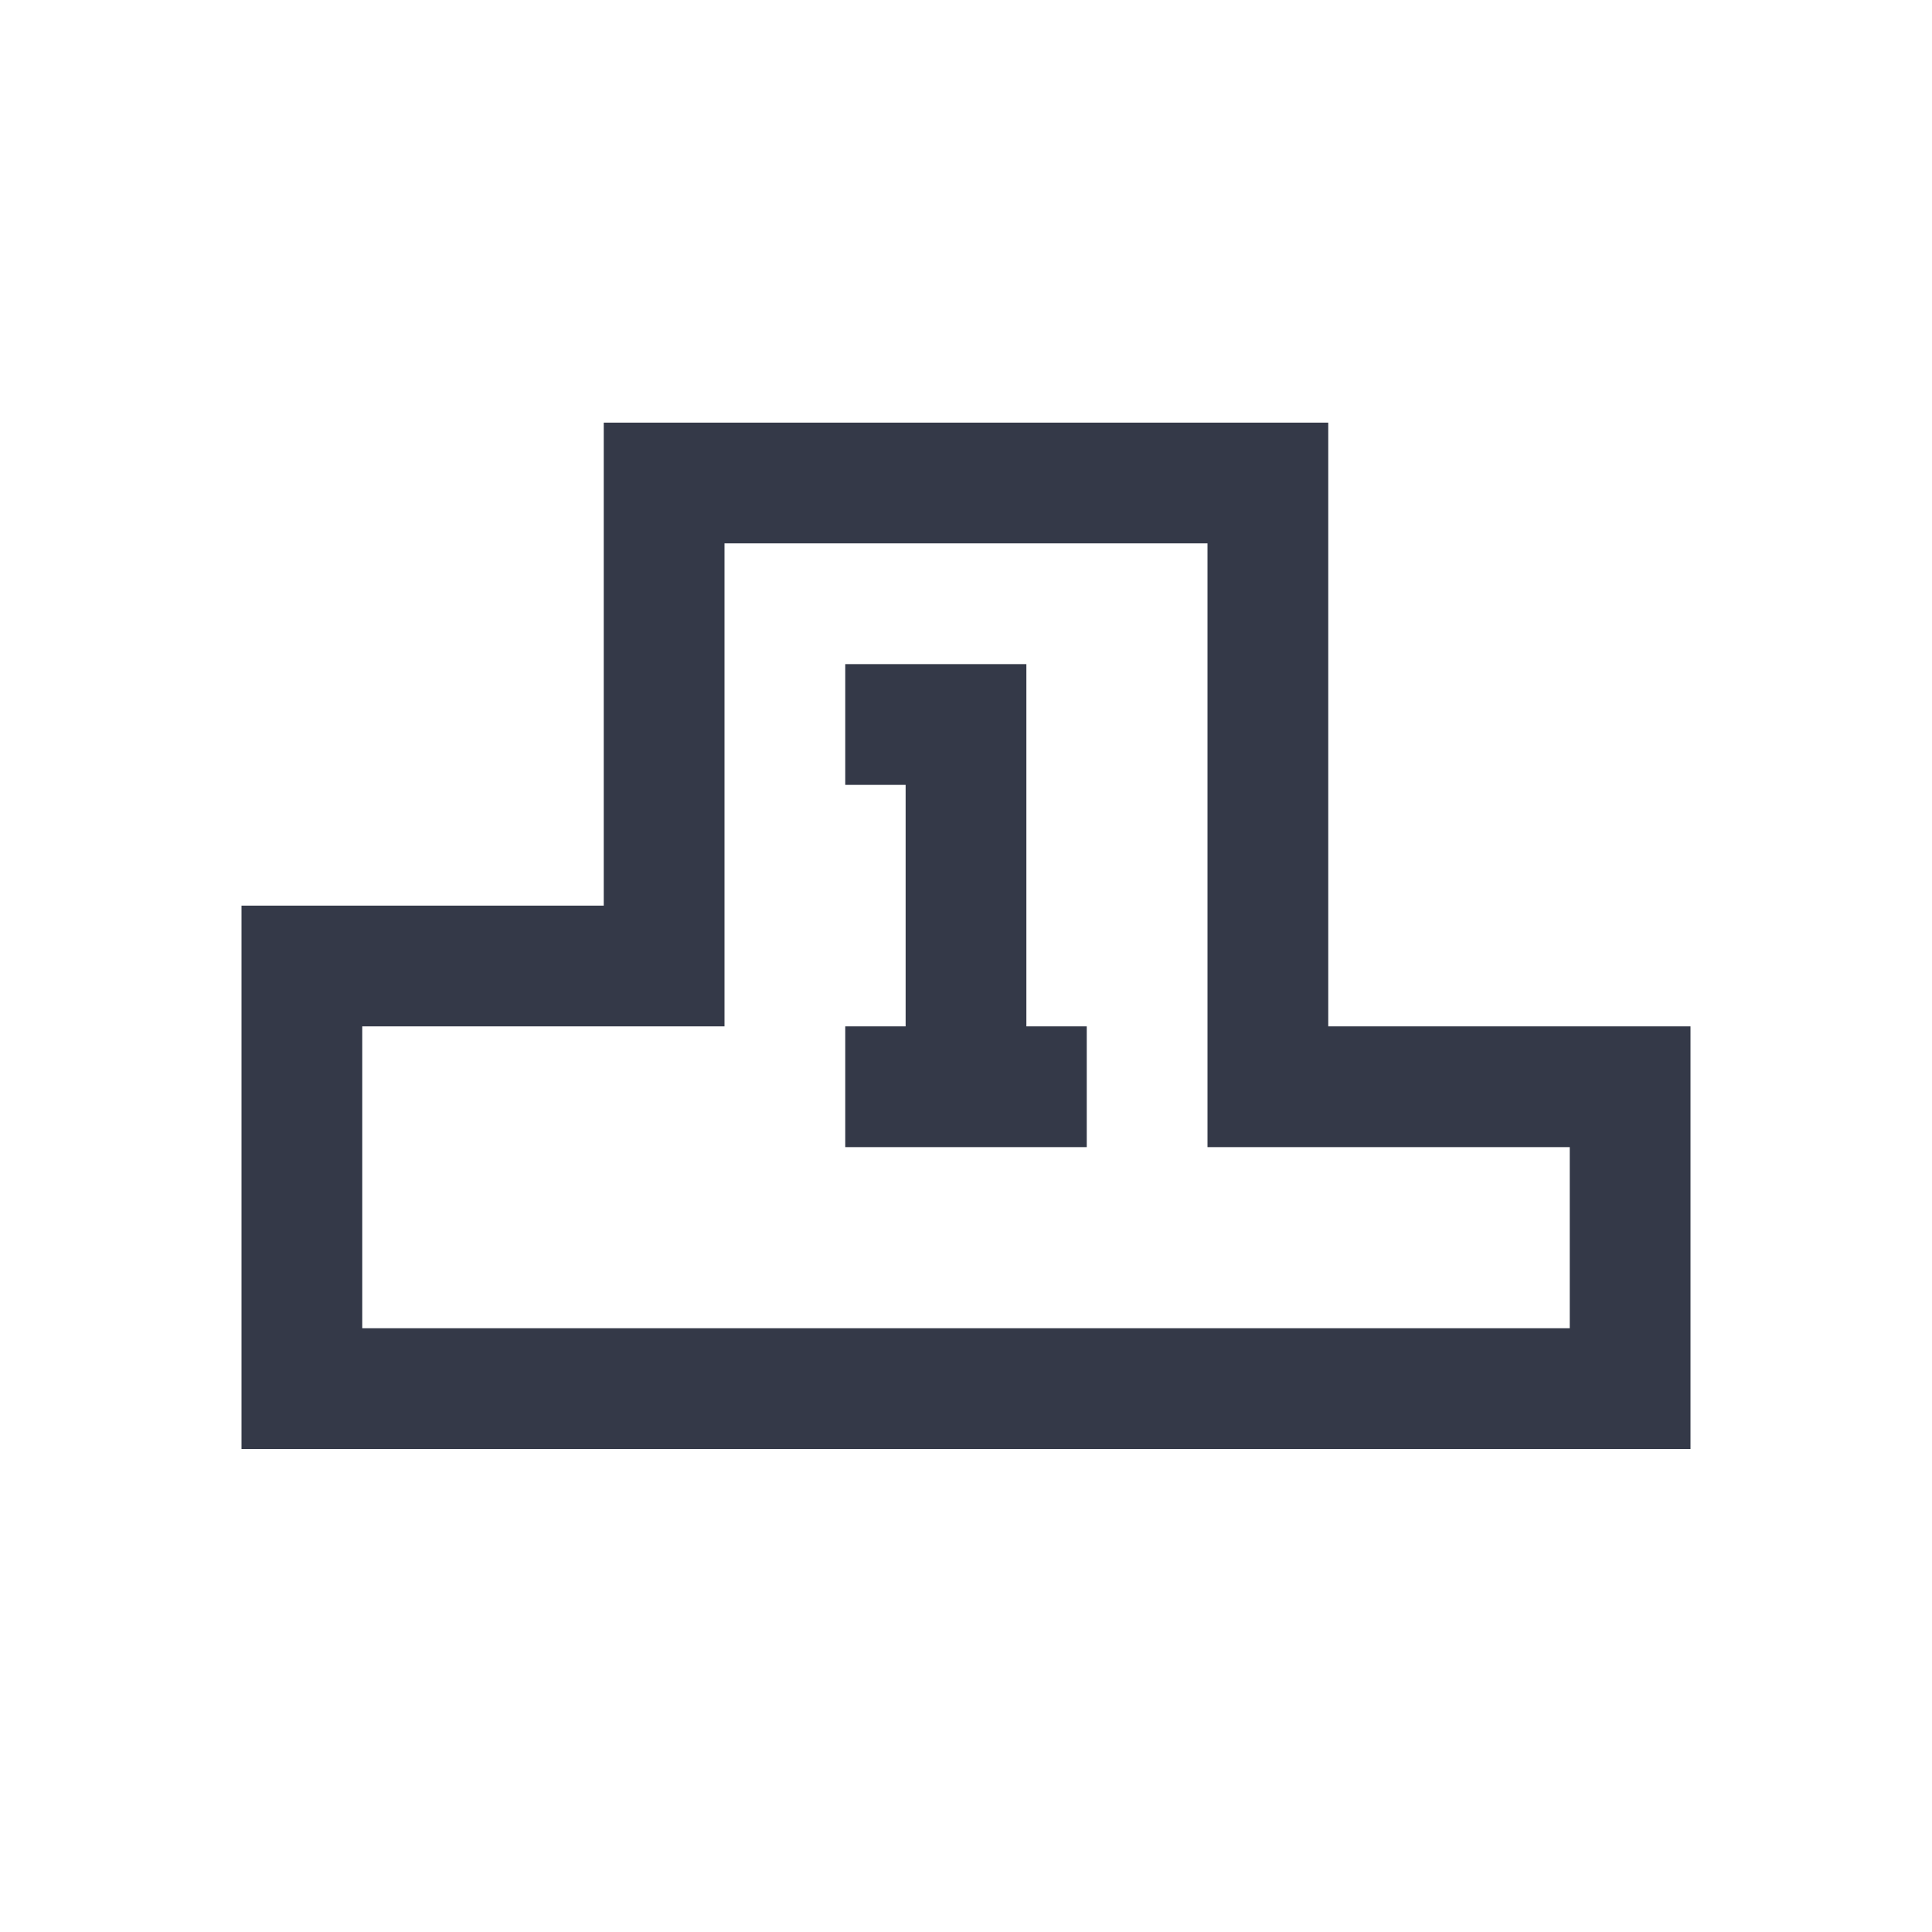
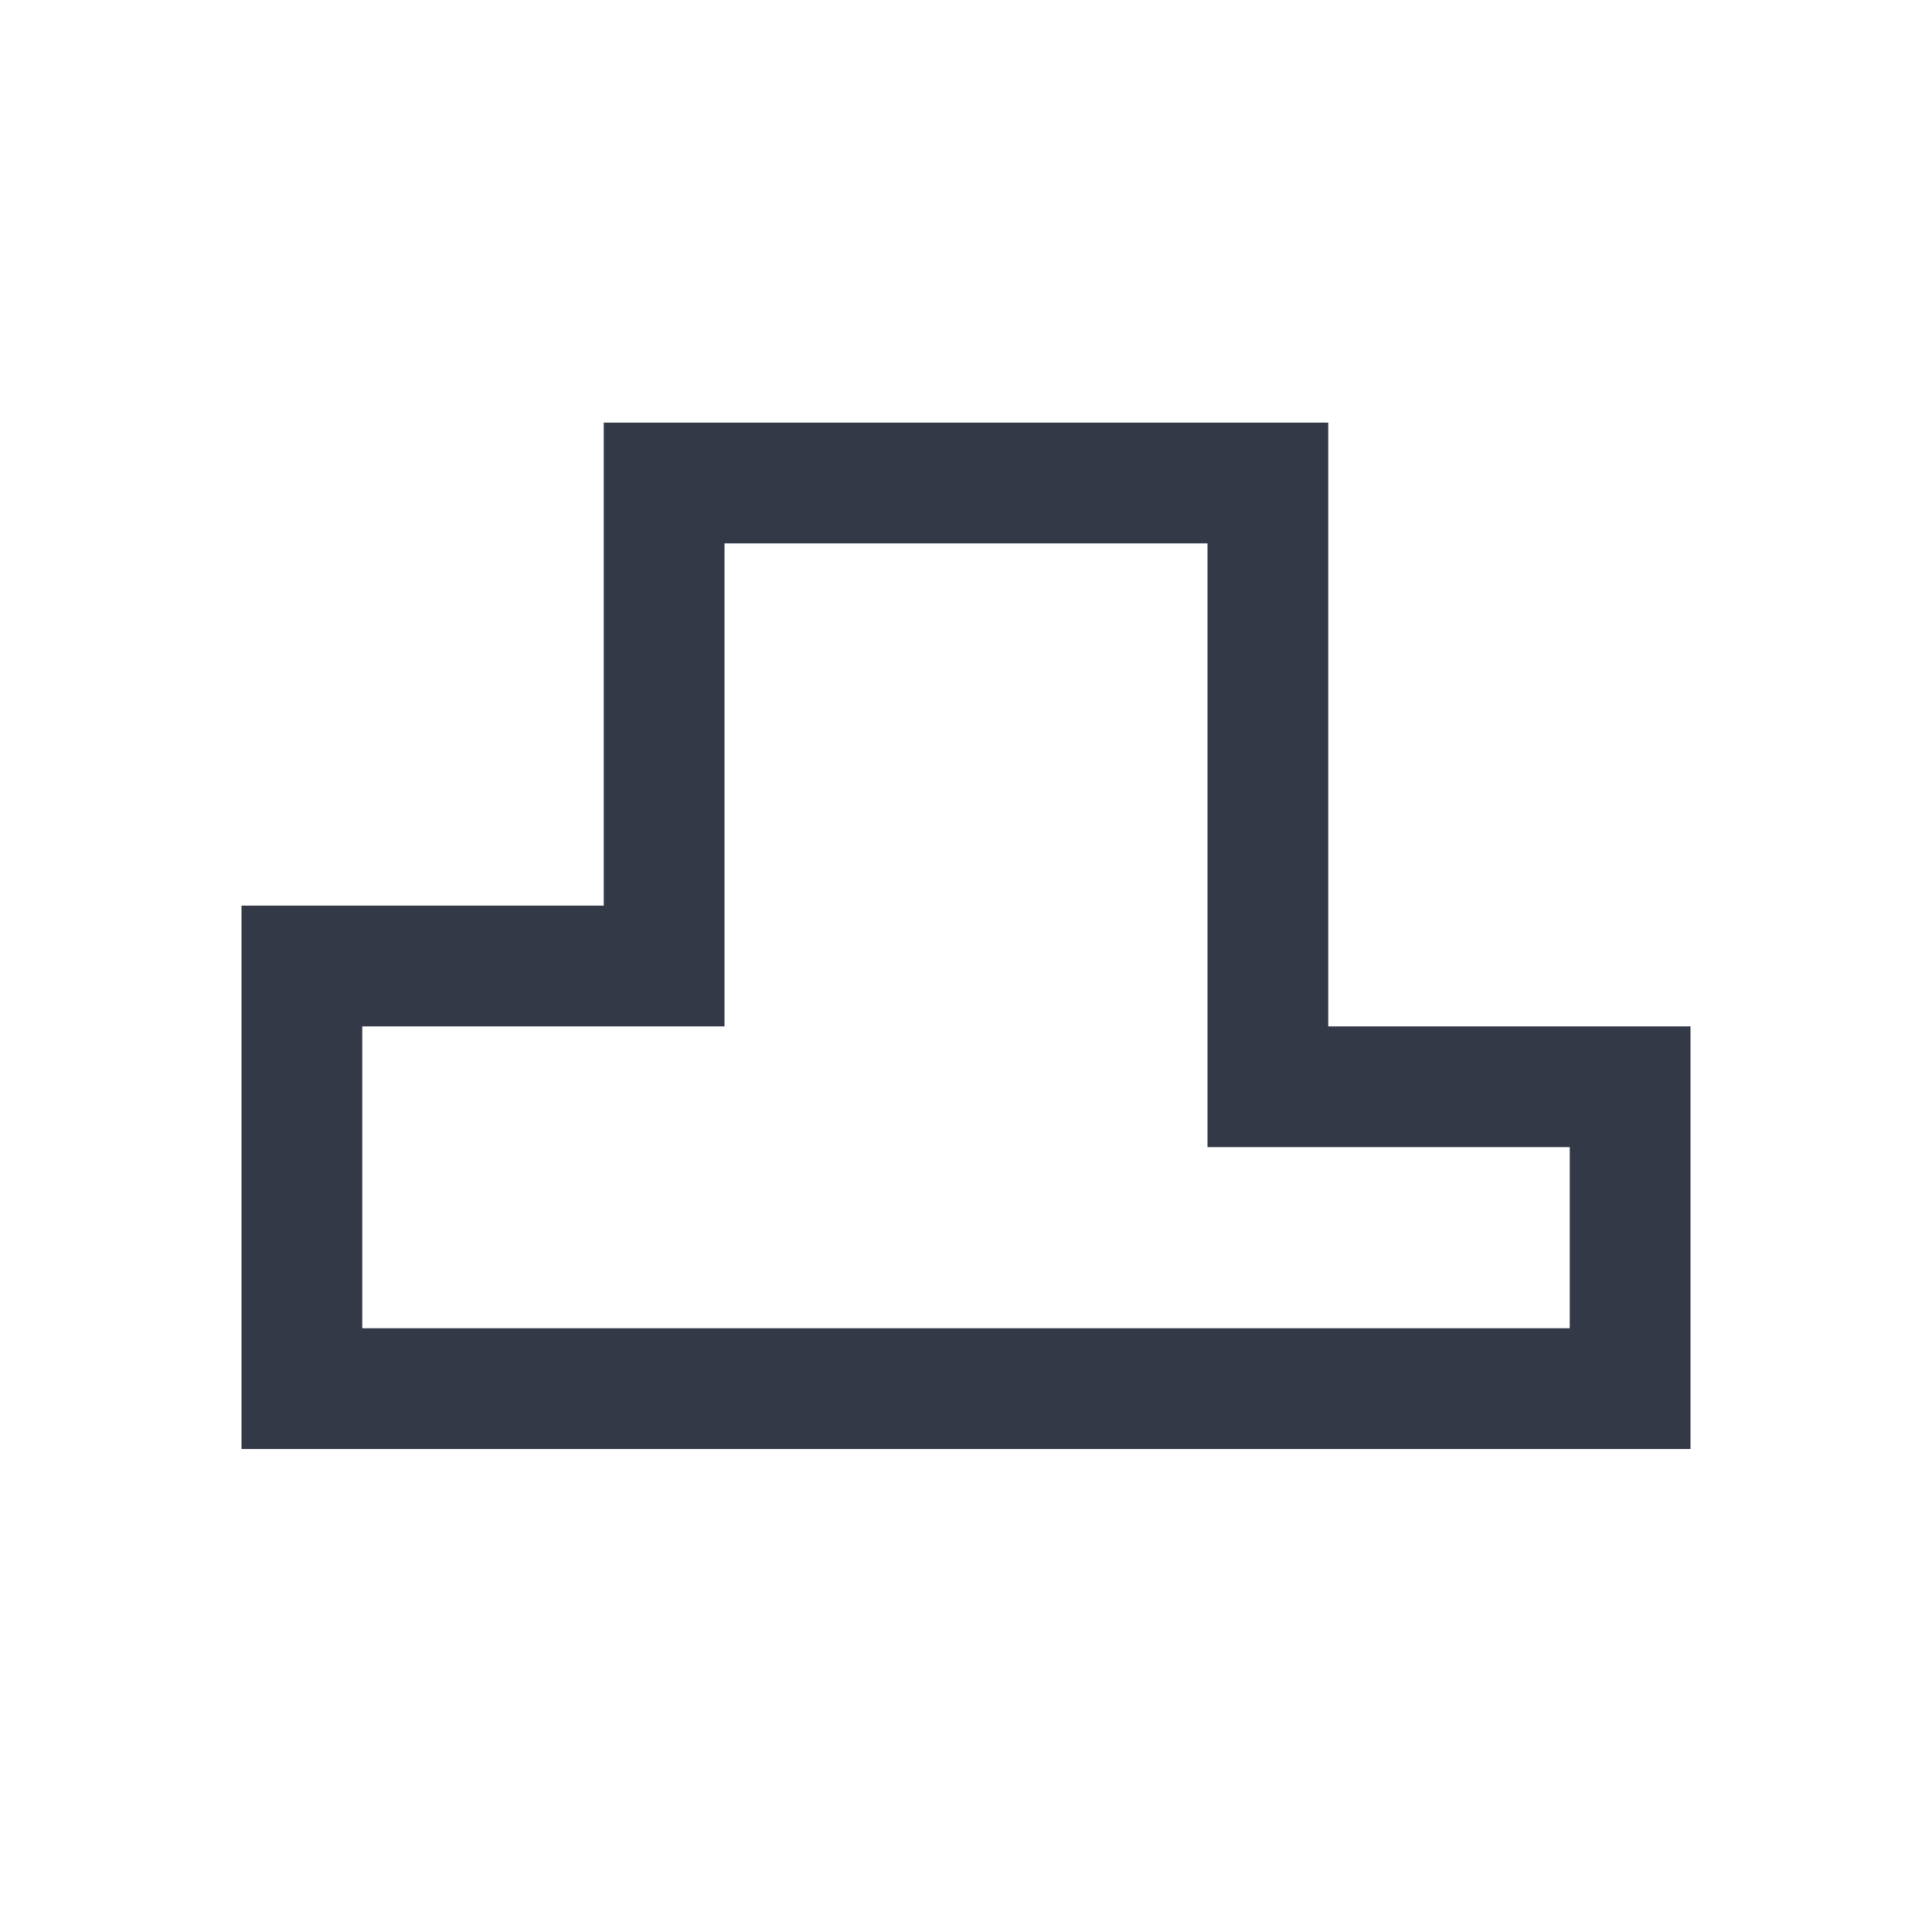
<svg xmlns="http://www.w3.org/2000/svg" width="800px" height="800px" viewBox="0 0 24 24" fill="none">
  <path fill-rule="evenodd" clip-rule="evenodd" d="M7.5 5.25H16.5V12.75H21V18H3V11.25H7.5V5.25ZM9 6.75V12.75H4.5V16.5H19.5V14.25H15V6.75H9Z" fill="#343948" />
-   <path fill-rule="evenodd" clip-rule="evenodd" d="M10.5 8.25H12.75V12.75H13.5V14.25H10.5V12.75H11.25V9.75H10.5V8.25Z" fill="#343948" />
</svg>